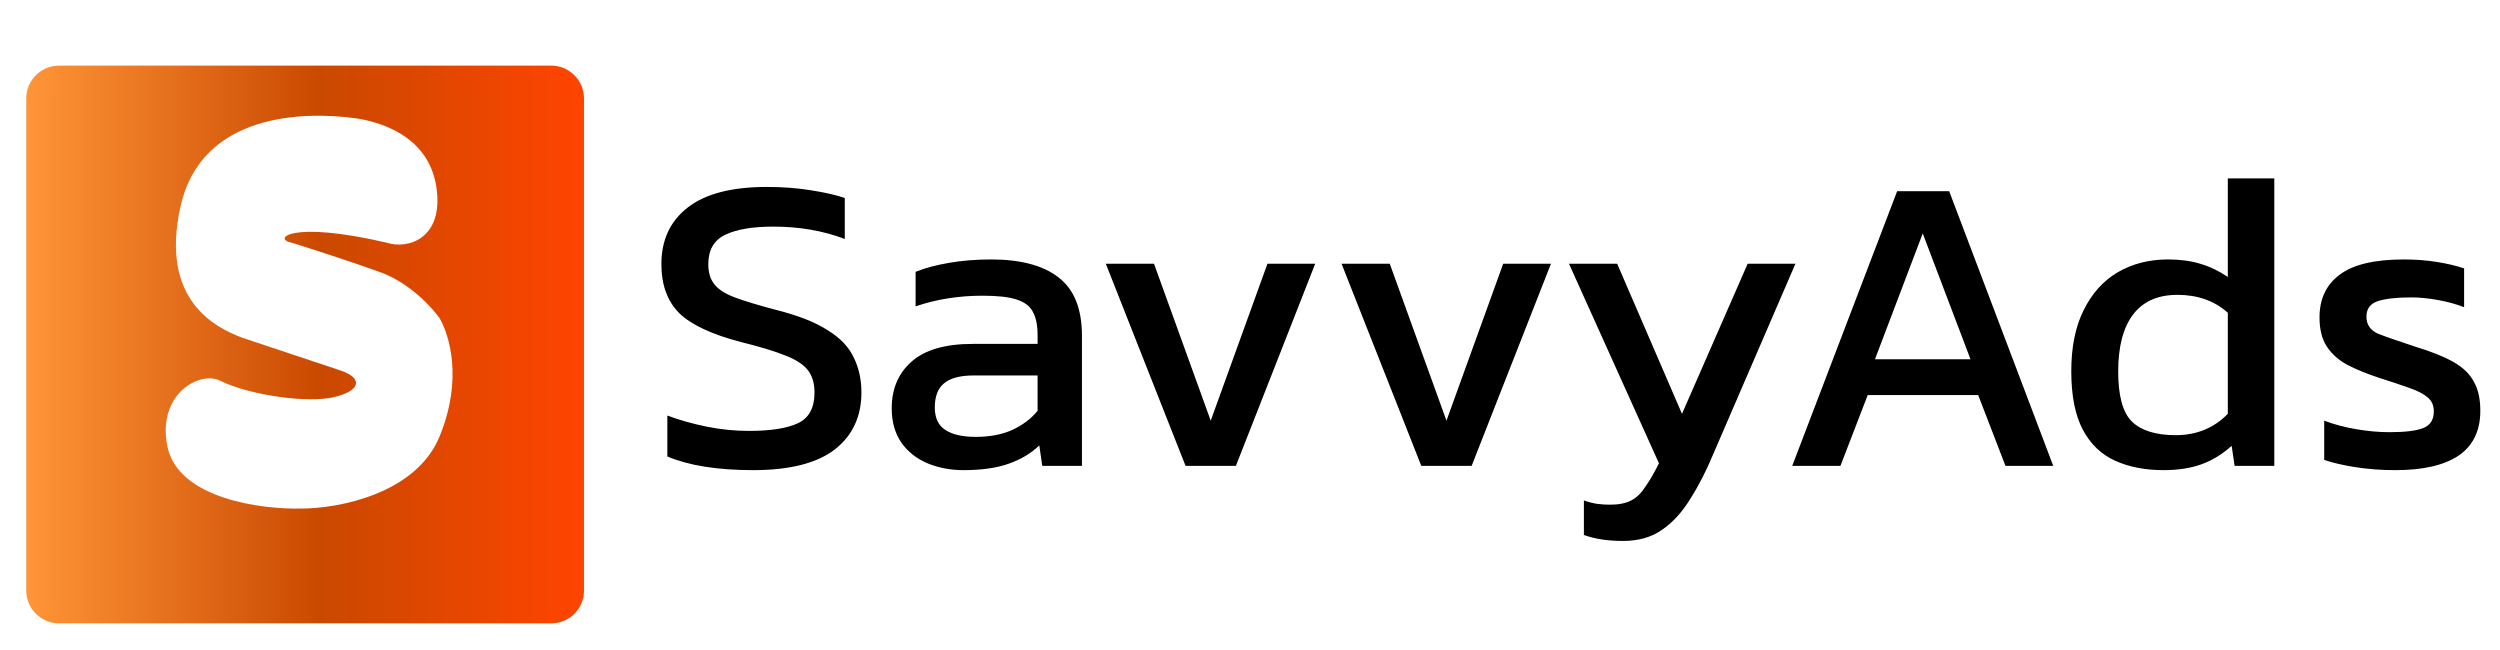
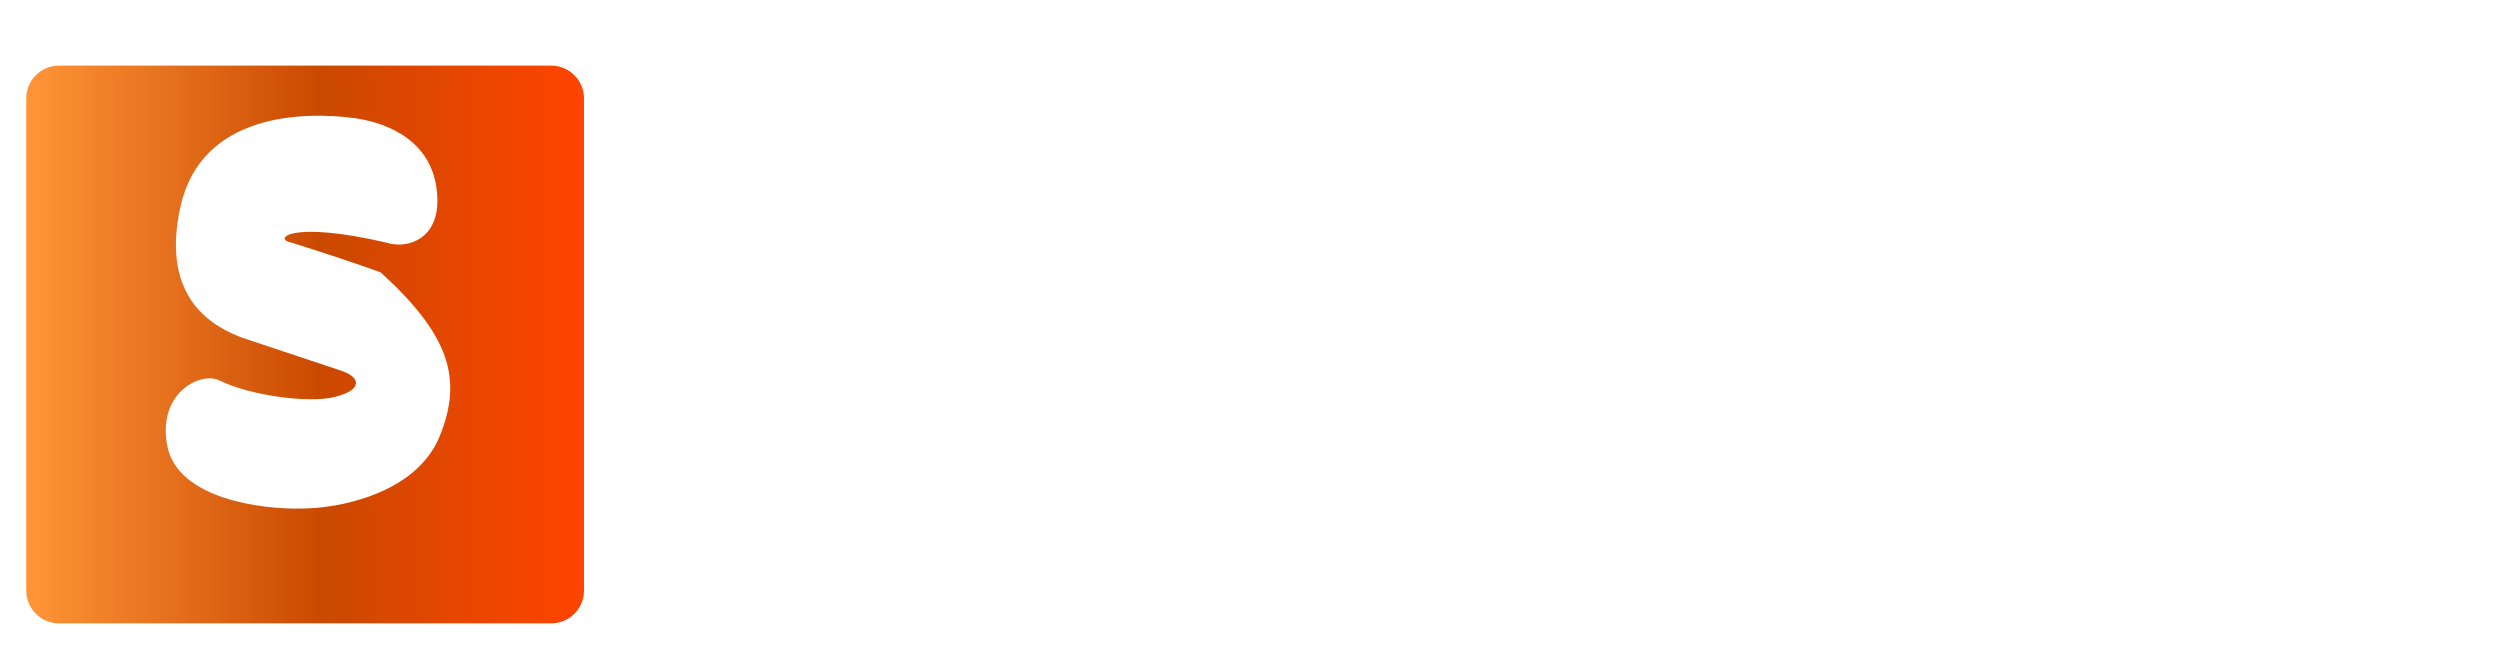
<svg xmlns="http://www.w3.org/2000/svg" width="381" height="99" viewBox="0 0 381 99" fill="none">
  <g filter="url(#filter0_d_50_11)">
    <path d="M4 11C4 8.239 6.239 6 9 6H84C86.761 6 89 8.239 89 11V86C89 88.761 86.761 91 84 91H9C6.239 91 4 88.761 4 86V11Z" fill="url(#paint0_linear_50_11)" />
  </g>
-   <path d="M59 37C44 33.5 41.5 36.5 44.5 37C47.167 37.833 53.6 39.9 58 41.5C62.4 43.1 65.833 46.833 67 48.5C68.443 51 70.6 57.7 67 66.5C63.4 75.3 51.5 77.5 46 77.5C39.833 77.667 27.1 76 25.5 68C23.9 60 30.5 56.5 33.5 58C38 60.25 47 61.5 51 60.5C55.339 59.415 55 57.5 52 56.5L37 51.5C33 50 24.3 45.9 27.5 31.5C30.7 17.1 46.5 17 54 18C57.538 18.472 65.3 20.5 66.5 28.5C67.7 36.5 62 38 59 37Z" fill="white" />
-   <path d="M114.77 71.65C109.353 71.65 104.998 70.957 101.705 69.57V63.33C103.568 64.023 105.562 64.587 107.685 65.02C109.852 65.453 111.997 65.67 114.12 65.67C117.457 65.67 119.948 65.28 121.595 64.5C123.285 63.72 124.13 62.16 124.13 59.82C124.13 58.39 123.783 57.242 123.09 56.375C122.397 55.508 121.248 54.772 119.645 54.165C118.042 53.515 115.832 52.843 113.015 52.15C108.508 50.98 105.345 49.507 103.525 47.73C101.705 45.91 100.795 43.418 100.795 40.255C100.795 36.572 102.138 33.69 104.825 31.61C107.512 29.53 111.52 28.49 116.85 28.49C119.277 28.49 121.552 28.663 123.675 29.01C125.842 29.357 127.532 29.747 128.745 30.18V36.42C125.452 35.163 121.812 34.535 117.825 34.535C114.705 34.535 112.278 34.947 110.545 35.77C108.812 36.593 107.945 38.088 107.945 40.255C107.945 41.512 108.248 42.53 108.855 43.31C109.462 44.09 110.502 44.762 111.975 45.325C113.492 45.888 115.572 46.517 118.215 47.21C121.638 48.077 124.282 49.117 126.145 50.33C128.052 51.5 129.373 52.887 130.11 54.49C130.89 56.05 131.28 57.827 131.28 59.82C131.28 63.503 129.915 66.407 127.185 68.53C124.455 70.61 120.317 71.65 114.77 71.65ZM146.818 71.65C144.868 71.65 143.048 71.303 141.358 70.61C139.711 69.917 138.389 68.877 137.393 67.49C136.396 66.06 135.898 64.305 135.898 62.225C135.898 59.278 136.894 56.917 138.888 55.14C140.924 53.32 144.044 52.41 148.248 52.41H158.128V51.045C158.128 49.572 157.889 48.402 157.413 47.535C156.979 46.668 156.156 46.04 154.943 45.65C153.773 45.26 152.039 45.065 149.743 45.065C146.103 45.065 142.701 45.607 139.538 46.69V41.425C140.924 40.862 142.614 40.407 144.608 40.06C146.601 39.713 148.746 39.54 151.043 39.54C155.549 39.54 158.973 40.45 161.313 42.27C163.696 44.09 164.888 47.058 164.888 51.175V71H158.843L158.388 67.88C157.131 69.093 155.571 70.025 153.708 70.675C151.888 71.325 149.591 71.65 146.818 71.65ZM148.703 66.58C150.826 66.58 152.668 66.233 154.228 65.54C155.831 64.803 157.131 63.828 158.128 62.615V57.22H148.378C146.298 57.22 144.781 57.632 143.828 58.455C142.918 59.235 142.463 60.448 142.463 62.095C142.463 63.698 143.004 64.847 144.088 65.54C145.171 66.233 146.709 66.58 148.703 66.58ZM180.679 71L168.524 40.19H175.869L184.514 64.11L193.159 40.19H200.439L188.349 71H180.679ZM216.607 71L204.452 40.19H211.797L220.442 64.11L229.087 40.19H236.367L224.277 71H216.607ZM247.365 82.44C245.025 82.44 243.032 82.137 241.385 81.53V76.265C242.122 76.525 242.794 76.698 243.4 76.785C244.05 76.872 244.7 76.915 245.35 76.915C246.694 76.915 247.777 76.698 248.6 76.265C249.424 75.832 250.139 75.138 250.745 74.185C251.395 73.275 252.089 72.083 252.825 70.61L239.11 40.19H246.455L256.335 63.07L266.345 40.19H273.625L261.08 69.245C259.997 71.845 258.827 74.12 257.57 76.07C256.357 78.063 254.927 79.623 253.28 80.75C251.677 81.877 249.705 82.44 247.365 82.44ZM273.135 71L289.125 29.14H297.055L312.915 71H305.635L301.475 60.21H284.64L280.48 71H273.135ZM285.745 54.75H300.305L293.025 35.575L285.745 54.75ZM329.703 71.65C326.93 71.65 324.481 71.173 322.358 70.22C320.235 69.267 318.588 67.685 317.418 65.475C316.248 63.265 315.663 60.297 315.663 56.57C315.663 52.887 316.291 49.788 317.548 47.275C318.805 44.718 320.538 42.79 322.748 41.49C325.001 40.19 327.536 39.54 330.353 39.54C332.216 39.54 333.863 39.757 335.293 40.19C336.766 40.623 338.175 41.295 339.518 42.205V27.19H346.603V71H340.558L340.103 67.945C338.716 69.202 337.2 70.133 335.553 70.74C333.906 71.347 331.956 71.65 329.703 71.65ZM331.588 66.32C334.751 66.32 337.395 65.237 339.518 63.07V47.665C337.481 45.845 334.925 44.935 331.848 44.935C328.858 44.935 326.605 45.932 325.088 47.925C323.571 49.918 322.813 52.822 322.813 56.635C322.813 60.318 323.506 62.853 324.893 64.24C326.323 65.627 328.555 66.32 331.588 66.32ZM365.065 71.65C362.942 71.65 360.905 71.498 358.955 71.195C357.049 70.892 355.467 70.523 354.21 70.09V64.11C355.684 64.673 357.309 65.107 359.085 65.41C360.862 65.713 362.552 65.865 364.155 65.865C366.582 65.865 368.315 65.648 369.355 65.215C370.395 64.782 370.915 63.937 370.915 62.68C370.915 61.77 370.59 61.055 369.94 60.535C369.334 60.015 368.402 59.538 367.145 59.105C365.932 58.672 364.372 58.152 362.465 57.545C360.645 56.938 359.064 56.288 357.72 55.595C356.377 54.858 355.337 53.927 354.6 52.8C353.864 51.673 353.495 50.2 353.495 48.38C353.495 45.563 354.514 43.397 356.55 41.88C358.587 40.32 361.859 39.54 366.365 39.54C368.142 39.54 369.832 39.67 371.435 39.93C373.039 40.19 374.404 40.515 375.53 40.905V46.82C374.317 46.343 372.974 45.975 371.5 45.715C370.07 45.455 368.727 45.325 367.47 45.325C365.217 45.325 363.505 45.52 362.335 45.91C361.209 46.3 360.645 47.08 360.645 48.25C360.645 49.463 361.23 50.33 362.4 50.85C363.614 51.327 365.542 51.998 368.185 52.865C370.612 53.602 372.54 54.382 373.97 55.205C375.4 56.028 376.419 57.025 377.025 58.195C377.675 59.322 378 60.795 378 62.615C378 65.648 376.895 67.923 374.685 69.44C372.475 70.913 369.269 71.65 365.065 71.65Z" fill="black" />
+   <path d="M59 37C44 33.5 41.5 36.5 44.5 37C47.167 37.833 53.6 39.9 58 41.5C68.443 51 70.6 57.7 67 66.5C63.4 75.3 51.5 77.5 46 77.5C39.833 77.667 27.1 76 25.5 68C23.9 60 30.5 56.5 33.5 58C38 60.25 47 61.5 51 60.5C55.339 59.415 55 57.5 52 56.5L37 51.5C33 50 24.3 45.9 27.5 31.5C30.7 17.1 46.5 17 54 18C57.538 18.472 65.3 20.5 66.5 28.5C67.7 36.5 62 38 59 37Z" fill="white" />
  <defs>
    <filter id="filter0_d_50_11" x="0" y="6" width="93" height="93" filterUnits="userSpaceOnUse" color-interpolation-filters="sRGB">
      <feFlood flood-opacity="0" result="BackgroundImageFix" />
      <feColorMatrix in="SourceAlpha" type="matrix" values="0 0 0 0 0 0 0 0 0 0 0 0 0 0 0 0 0 0 127 0" result="hardAlpha" />
      <feOffset dy="4" />
      <feGaussianBlur stdDeviation="2" />
      <feComposite in2="hardAlpha" operator="out" />
      <feColorMatrix type="matrix" values="0 0 0 0 1 0 0 0 0 0.801 0 0 0 0 0.678 0 0 0 1 0" />
      <feBlend mode="normal" in2="BackgroundImageFix" result="effect1_dropShadow_50_11" />
      <feBlend mode="normal" in="SourceGraphic" in2="effect1_dropShadow_50_11" result="shape" />
    </filter>
    <linearGradient id="paint0_linear_50_11" x1="4" y1="48.5" x2="89" y2="48.5" gradientUnits="userSpaceOnUse">
      <stop stop-color="#FF9538" />
      <stop offset="0.529" stop-color="#CA4900" />
      <stop offset="1" stop-color="#FF4400" />
    </linearGradient>
  </defs>
</svg>